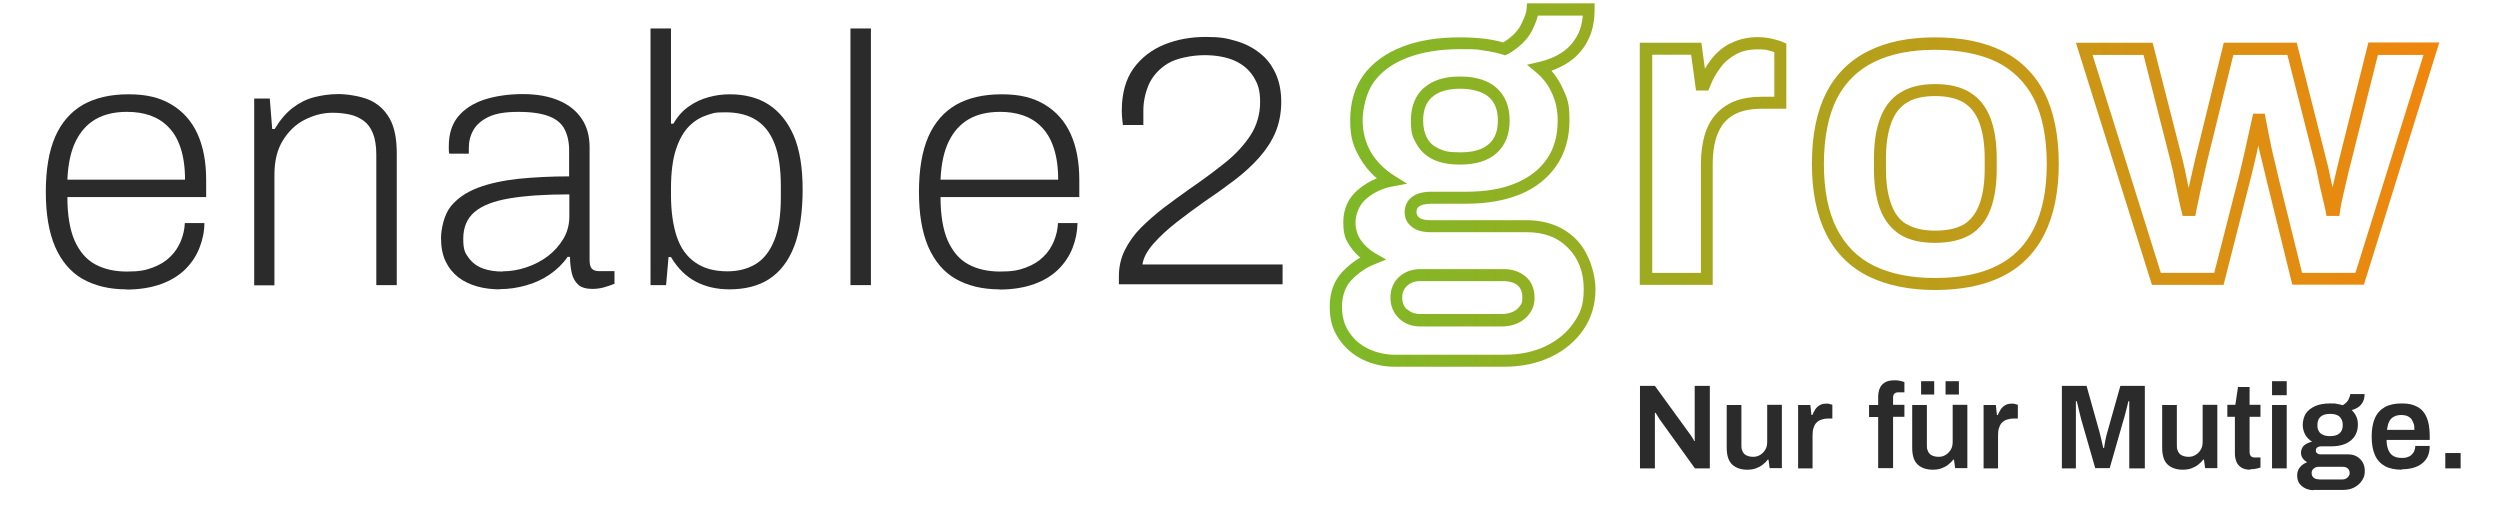
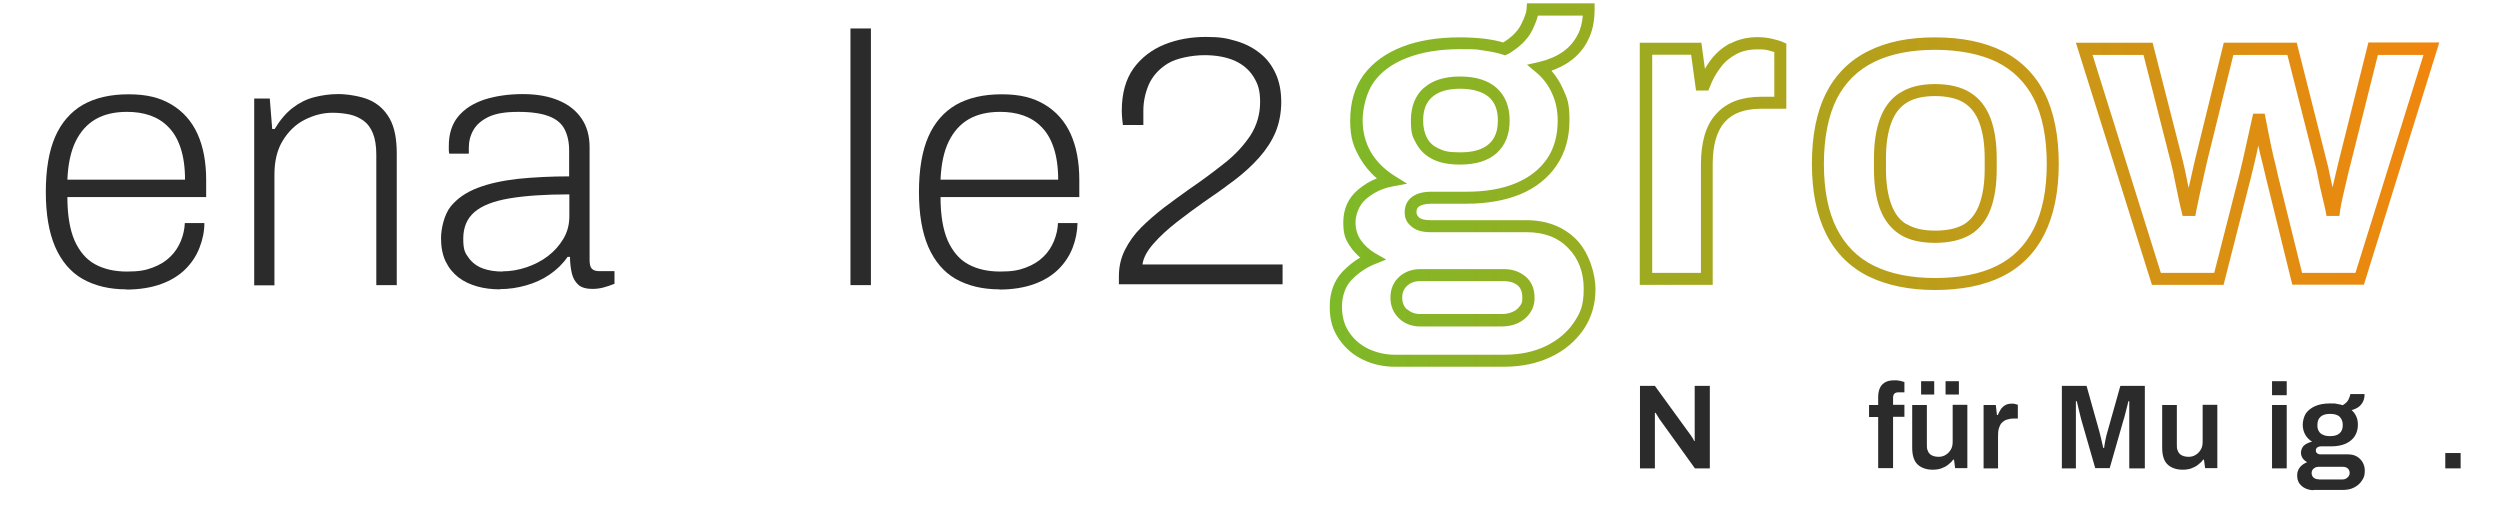
<svg xmlns="http://www.w3.org/2000/svg" id="Ebene_1" version="1.1" viewBox="0 0 1124.1 231.5">
  <defs>
    <style>
      .st0 {
        fill: #2b2b2b;
      }

      .st1 {
        isolation: isolate;
      }

      .st2 {
        fill: url(#Unbenannter_Verlauf_12);
      }
    </style>
    <linearGradient data-name="Unbenannter Verlauf 12" gradientTransform="translate(0 -488)" gradientUnits="userSpaceOnUse" id="Unbenannter_Verlauf_12" x1="597.9" x2="1096.8" y1="571.2" y2="571.2">
      <stop offset="0" stop-color="#7db928" />
      <stop offset="1" stop-color="#f1860d" />
    </linearGradient>
  </defs>
  <path class="st2" d="M632.7,139.2c-1.5-1.4-2.2-3.1-2.2-5.4s.7-3.9,2.2-5.3c1.5-1.4,3.5-2.1,5.9-2.1h37.6c2.5,0,4.5.6,6.2,1.9,1.4,1.2,2.1,3,2.1,5.6s-.4,2.6-1.1,3.7c-.8,1.1-1.8,2-3.2,2.6-1.5.7-3.2,1-5.1,1h-36.4c-2.4,0-4.4-.7-5.9-2.1M638.7,121c-3.8,0-7.1,1.2-9.6,3.5-2.6,2.4-3.9,5.5-3.9,9.3s1.3,6.9,3.9,9.4c2.5,2.4,5.8,3.6,9.6,3.6h36.4c2.7,0,5.2-.5,7.4-1.5,2.3-1.1,4.1-2.6,5.4-4.5,1.4-2,2.1-4.2,2.1-6.8,0-4.3-1.4-7.5-4.2-9.8-2.6-2.1-5.8-3.2-9.6-3.2h-37.6,0ZM857.2,100.8h0c-3.1-1.9-5.3-4.8-6.8-8.9-1.6-4.3-2.4-9.6-2.4-16v-4.7c0-6.3.8-11.7,2.4-16,1.5-4,3.7-7,6.9-9,3.1-2,7.5-3,12.8-3s9.8,1,13,3c3.1,2,5.4,4.9,6.9,9,1.6,4.3,2.4,9.6,2.4,16v4.7c0,6.3-.8,11.7-2.4,16-1.5,4-3.7,6.9-6.8,8.9-3.2,1.9-7.5,2.9-13,2.9s-9.7-1-12.8-2.9M854.3,41.7c-4.1,2.6-7.1,6.5-9,11.7-1.8,4.9-2.7,10.9-2.7,17.9v4.7c0,7,.9,13,2.7,17.9,1.9,5.1,5,9,9.1,11.6,4,2.5,9.3,3.7,15.7,3.7s11.9-1.3,15.9-3.7c4.1-2.5,7.2-6.4,9.1-11.6,1.8-4.9,2.7-10.9,2.7-17.9v-4.7c0-7-.9-13-2.7-17.9-1.9-5.1-4.9-9.1-9.1-11.7-4-2.6-9.4-3.9-15.9-3.9s-11.7,1.3-15.7,3.9M646.9,66.8h0c-2.4-1.1-4.1-2.6-5.2-4.7-1.2-2.2-1.8-4.9-1.8-7.9,0-4.7,1.3-8.2,4.1-10.6,2.8-2.5,7.1-3.7,12.6-3.7s10,1.3,12.8,3.7,4.1,5.9,4.1,10.6-1.3,8.2-4.1,10.6c-2.8,2.5-7.1,3.7-12.8,3.7s-7.2-.6-9.7-1.7M640.3,39.4c-3.9,3.5-5.9,8.4-5.9,14.7s.8,7.5,2.5,10.6c1.7,3.1,4.3,5.5,7.7,7.1,3.2,1.5,7.2,2.2,11.9,2.2,7.1,0,12.6-1.7,16.4-5.1,3.9-3.5,5.9-8.4,5.9-14.7s-2-11.2-5.9-14.7c-3.8-3.4-9.4-5.1-16.4-5.1s-12.4,1.7-16.2,5.1M1051.9,97l.3-2.3c.2-1.7.7-3.8,1.2-6.2.6-2.5,1.2-5.1,1.8-7.7.6-2.6,1.1-4.9,1.7-7l12.3-49.1h20.5l-30.6,98h-24l-10.9-44c-.5-2.5-1.2-5.3-2-8.5-.8-3-3.9-19.1-3.9-19.1h-5.2l-3.6,16.2c-.7,3.3-1.6,7.1-2.6,11.2l-11.3,44.2h-24l-30.7-98h22.9l12.4,48.7c.7,2.7,1.3,5.5,1.8,8.3.6,3,1.2,5.8,1.7,8.1.5,2.4.9,4.1,1.2,5.2l.5,2.1h5.7l.4-2.2c.5-2.6,1.1-5.3,1.7-8.1.6-2.8,1.2-5.5,1.8-8,.6-2.6,1-4.5,1.3-5.8l11.9-48.3h24.3l12.3,48.5c.5,1.8,1,4,1.5,6.6s1.1,5.4,1.8,8.2c.6,2.6,1.2,4.9,1.6,6.9l.4,2.2h5.8,0ZM1064.9,19.2l-13.3,53.2c-.5,2.1-1.1,4.5-1.7,7.1-.4,1.6-.7,3.2-1.1,4.7-.4-1.9-.8-3.7-1.2-5.5-.5-2.7-1.1-5.1-1.6-6.9l-13.3-52.6h-32.8l-12.9,52.5c-.3,1.3-.7,3.2-1.3,5.7-.5,2.3-1,4.6-1.6,7.1-.3-1.2-.5-2.5-.8-3.9-.6-3-1.2-5.8-1.9-8.6l-13.5-52.8h-34.5l34.2,108.9h32.2l12.3-48.3c1-4.2,2-8,2.7-11.4l.6-3c.4,2,.9,4,1.4,6,.8,3,1.4,5.8,2,8.3l11.9,48.3h32.2l33.9-108.9h-32.2.3,0ZM842.6,119.5c-7.3-3.6-12.9-9.2-16.7-16.7-3.9-7.6-5.8-17.4-5.8-29.1s2-21.8,5.8-29.3c3.8-7.4,9.4-12.9,16.7-16.5,7.5-3.7,16.7-5.5,27.5-5.5s20.4,1.9,27.8,5.5c7.2,3.6,12.8,9.1,16.6,16.5,3.8,7.5,5.8,17.4,5.8,29.3s-2,21.5-5.8,29.1c-3.8,7.5-9.3,13.1-16.6,16.7-7.4,3.7-16.7,5.5-27.8,5.5s-20.1-1.9-27.5-5.5M840.2,22.9c-8.4,4.1-14.8,10.5-19.1,18.9-4.2,8.3-6.4,19-6.4,31.8s2.2,23.2,6.4,31.6c4.3,8.6,10.8,15,19.1,19.1,8.2,4,18.3,6.1,29.9,6.1s22.1-2,30.2-6.1h0c8.3-4.1,14.7-10.5,19-19.1,4.2-8.4,6.4-19,6.4-31.6s-2.2-23.5-6.4-31.8c-4.3-8.4-10.7-14.8-19-18.9-8.1-4-18.3-6.1-30.2-6.1s-21.7,2-29.9,6.1M768.1,40.8l.7-1.7c1.2-3.2,2.8-6.1,4.8-8.7,1.8-2.5,4.2-4.5,7-6,2.7-1.5,6-2.2,9.7-2.2s3.8.2,5.4.6c.8.2,1.5.4,2.1.6v20.1h-5.7c-4.4,0-8.3.6-11.6,1.8-3.5,1.3-6.5,3.3-8.9,6-2.4,2.6-4.1,5.9-5.2,9.7-1,3.6-1.6,7.9-1.6,12.7v49h-21.9V24.6h17.5l2.2,16.1h5.6,0ZM777.9,19.5c-3.5,1.9-6.4,4.4-8.8,7.6-.9,1.2-1.7,2.5-2.5,3.8l-1.6-11.7h-27.7v108.9h32.8v-54.4c0-4.3.5-8.1,1.4-11.2.9-3,2.2-5.6,4-7.6s4-3.5,6.7-4.5c2.8-1,6.1-1.5,9.8-1.5h11.2v-29.3l-1.6-.7c-1.1-.5-2.5-.9-4.5-1.4s-4.3-.8-6.8-.8c-4.6,0-8.8,1-12.3,2.9M677.8,24.5c5.3-3.1,9-6.7,11-10.6,1.3-2.6,2.2-4.9,2.7-6.9h20.2c-.3,3.3-1,6.2-2.3,8.6-1.6,3.1-3.8,5.7-6.7,7.7-3,2.1-6.6,3.6-10.8,4.6l-5.3,1.2,4.2,3.5c3.1,2.6,5.5,5.8,7.1,9.5,1.7,3.7,2.5,7.8,2.5,12.1,0,6.7-1.6,12.6-4.8,17.2-3.2,4.7-7.9,8.4-13.9,10.9-6.1,2.6-13.6,3.9-22.2,3.9h-15.7c-3.8,0-6.6.7-8.7,2.2-2.3,1.6-3.5,4.1-3.5,7s1,4.7,3,6.4c1.9,1.7,4.7,2.6,8.6,2.6h43.1c8,0,14.1,2.3,18.8,7.1,4.7,4.8,7,10.9,7,18.4s-1.5,10.8-4.5,15.2-7.2,7.9-12.5,10.5c-5.4,2.6-11.7,3.9-18.7,3.9h-49.2c-4.2,0-8.1-.9-11.8-2.6-3.6-1.7-6.5-4.2-8.7-7.4s-3.3-7.1-3.3-11.6,1.4-9,4.3-12c3.1-3.2,6.6-5.6,10.4-7.1l5.2-2.1-4.9-2.8c-2.6-1.5-4.8-3.5-6.5-5.9-1.6-2.3-2.4-5-2.4-8.1s1.5-7.7,4.7-10.4c3.4-2.9,7.3-4.8,11.6-5.6l6.9-1.3-5.9-3.7c-4.4-2.8-7.9-6.3-10.4-10.5-2.4-4.2-3.7-9-3.7-14.3s1.7-12.7,5.1-17.3c3.4-4.7,8.4-8.3,14.9-10.8,6.7-2.6,14.7-3.9,23.9-3.9s7.2.2,10.4.6c3.1.4,6,1,8.6,1.8l1.2.4,1.1-.6v.2h0ZM686.6,1.5l-.2,2.5c0,1.2-.6,3.4-2.6,7.3-1.4,2.7-4,5.4-7.9,7.8-2.6-.8-5.4-1.3-8.5-1.7-3.4-.4-7.1-.6-11-.6-9.9,0-18.6,1.4-25.8,4.2-7.5,2.9-13.3,7.1-17.4,12.6-4.1,5.6-6.1,12.5-6.1,20.5s1.5,11.9,4.4,17c2,3.4,4.5,6.5,7.6,9.1-3.1,1.2-6,3-8.6,5.2-4.3,3.7-6.5,8.6-6.5,14.5s1.1,8,3.3,11.2c1.2,1.8,2.7,3.3,4.3,4.7-2.9,1.7-5.5,3.8-7.9,6.3-3.8,4-5.8,9.3-5.8,15.7s1.4,10.6,4.2,14.7c2.8,4.1,6.4,7.2,10.9,9.3,4.4,2.1,9.2,3.1,14.1,3.1h49.2c7.8,0,14.9-1.5,21-4.4,6.2-2.9,11.1-7.1,14.7-12.3,3.6-5.3,5.4-11.4,5.4-18.2s-2.9-16.4-8.5-22.2c-5.7-5.8-13.3-8.8-22.7-8.8h-43.1c-2.4,0-4.1-.4-5-1.2-.8-.7-1.2-1.5-1.2-2.4,0-1.5.6-2.2,1.2-2.6.8-.5,2.3-1.2,5.5-1.2h15.7c9.4,0,17.6-1.5,24.4-4.3,6.9-2.9,12.4-7.3,16.2-12.9s5.8-12.4,5.8-20.3-1-9.9-3-14.3c-1.3-2.9-3-5.6-5.1-8,3-1.1,5.7-2.4,8.1-4.1,3.6-2.5,6.5-5.8,8.4-9.8,2-3.9,2.9-8.5,2.9-13.8V1.5h-30.6.2,0Z" />
  <g>
    <path class="st0" d="M56.8,130.1c-7.7,0-14.2-1.6-19.7-4.7-5.4-3.1-9.5-8-12.3-14.4-2.8-6.5-4.2-14.7-4.2-24.7s1.4-18.4,4.2-24.8c2.8-6.4,7-11.2,12.5-14.4,5.5-3.1,12.3-4.7,20.5-4.7s14.1,1.5,19.3,4.6,9.1,7.5,11.7,13.2c2.6,5.7,3.9,12.7,3.9,20.7v7.7H30.3c0,8.1,1.1,14.6,3.2,19.5,2.2,4.9,5.2,8.5,9.2,10.7s8.8,3.3,14.4,3.3,8.4-.6,11.6-1.8c3.2-1.2,5.8-2.8,7.9-4.9,2.1-2,3.6-4.4,4.7-7,1.1-2.7,1.7-5.4,1.8-8.1h8.8c0,3.8-.8,7.5-2.2,11.1-1.4,3.6-3.5,6.8-6.3,9.6-2.8,2.8-6.5,5.1-10.9,6.7-4.4,1.6-9.7,2.5-15.8,2.5h0ZM30.3,80.8h52.9c0-5.6-.7-10.4-2-14.3s-3.1-7-5.5-9.4c-2.3-2.4-5.1-4.1-8.2-5.2-3.2-1.1-6.6-1.6-10.4-1.6-5.6,0-10.3,1.1-14.1,3.3s-6.8,5.5-9,10-3.4,10.2-3.7,17.2Z" />
    <path class="st0" d="M114.3,128.2V44.3h7l1.1,13.7h1.1c2.4-4,5.1-7.2,8.1-9.5s6.2-3.9,9.7-4.8c3.5-.9,7.1-1.4,10.9-1.4s9.9.9,13.8,2.6c3.9,1.7,7,4.5,9.2,8.4,2.2,3.9,3.2,9.1,3.2,15.7v59.2h-9.2v-58.7c0-3.8-.5-7-1.5-9.5s-2.4-4.4-4.2-5.7-3.9-2.3-6.2-2.8c-2.4-.5-5-.8-7.8-.8-4.3,0-8.5,1.1-12.6,3.2-4.1,2.1-7.3,5.3-9.8,9.4-2.5,4.1-3.7,9.2-3.7,15.2v49.8h-9.2.1Z" />
    <path class="st0" d="M224.8,130.1c-3.6,0-7-.4-10.2-1.3-3.2-.9-6-2.2-8.5-4.1-2.4-1.9-4.3-4.2-5.7-7.1s-2.1-6.4-2.1-10.5,1.4-10.6,4.3-14.2c2.9-3.6,6.9-6.4,12.1-8.4,5.2-2,11.3-3.3,18.3-4.1,7.1-.7,14.7-1.1,22.9-1.1v-11.8c0-3.6-.7-6.7-2-9.3s-3.6-4.6-7-5.9c-3.3-1.3-7.9-2-13.8-2s-10.1.7-13.3,2.2-5.5,3.5-6.9,5.9-2.1,5.1-2.1,8v2.7h-8.8c-.1-.5-.2-1.1-.2-1.6v-1.9c0-5.4,1.4-9.8,4.2-13.2s6.7-5.9,11.7-7.6c5-1.6,10.8-2.5,17.3-2.5s11.8,1,16.3,2.9,7.8,4.6,10.2,8.1c2.4,3.5,3.6,7.8,3.6,12.8v50.6c0,2,.3,3.4,1,4.1s1.7,1.1,3.1,1.1h7.1v5.7c-1.8.7-3.5,1.3-5.1,1.7s-3.2.6-4.8.6c-2.8,0-5-.6-6.4-1.9-1.4-1.3-2.4-3-2.9-5.2s-.8-4.6-.8-7.3h-1.1c-2.1,3.1-4.8,5.7-8,7.9-3.2,2.2-6.7,3.8-10.6,4.9-3.8,1.1-7.8,1.7-11.9,1.7h0ZM226,122c3.6,0,7.1-.6,10.7-1.8,3.5-1.2,6.7-2.8,9.6-5,2.9-2.2,5.2-4.8,7-7.8s2.7-6.4,2.7-10.1v-9.9c-10.8,0-19.8.6-26.9,1.8-7.1,1.2-12.3,3.2-15.7,6.1s-5.1,6.9-5.1,12,.8,6.4,2.4,8.6c1.6,2.2,3.7,3.8,6.4,4.8s5.7,1.4,8.9,1.4h0Z" />
-     <path class="st0" d="M327.9,130.1c-5.7,0-10.7-1.2-15.1-3.5s-8.1-6-11.1-11h-1.1l-1.1,12.6h-7V12.8h9.2v42.8h1.1c1.9-3.3,4.2-5.9,7-7.8,2.7-1.9,5.7-3.3,8.8-4.1,3.2-.9,6.3-1.3,9.5-1.3,6.8,0,12.7,1.5,17.5,4.6s8.6,7.8,11.3,14c2.7,6.3,4,14.4,4,24.3s-1.3,19.1-3.9,25.7-6.4,11.4-11.2,14.5c-4.8,3.1-10.8,4.6-17.9,4.6h0ZM327.1,122c4.6,0,8.8-1,12.4-3.1s6.5-5.6,8.5-10.5c2.1-4.9,3.1-11.5,3.1-19.9v-4.5c0-8-.9-14.4-2.8-19.3s-4.7-8.5-8.4-10.8c-3.7-2.3-8.3-3.4-13.7-3.4s-5.5.4-8.4,1.3c-2.8.9-5.5,2.5-7.9,4.9s-4.4,5.8-5.9,10.3c-1.5,4.5-2.3,10.4-2.3,17.7v3c0,7.3.9,13.6,2.6,18.7s4.5,9,8.3,11.6c3.8,2.7,8.6,4,14.5,4h0Z" />
    <path class="st0" d="M382.4,128.2V12.8h9.2v115.4h-9.2Z" />
    <path class="st0" d="M449.4,130.1c-7.7,0-14.2-1.6-19.7-4.7-5.4-3.1-9.5-8-12.3-14.4-2.8-6.5-4.2-14.7-4.2-24.7s1.4-18.4,4.2-24.8c2.8-6.4,7-11.2,12.5-14.4,5.5-3.1,12.3-4.7,20.5-4.7s14.1,1.5,19.3,4.6c5.2,3.1,9.1,7.5,11.7,13.2,2.6,5.7,3.9,12.7,3.9,20.7v7.7h-62.4c0,8.1,1.1,14.6,3.2,19.5,2.2,4.9,5.2,8.5,9.2,10.7s8.8,3.3,14.4,3.3,8.4-.6,11.6-1.8c3.2-1.2,5.8-2.8,7.9-4.9,2.1-2,3.6-4.4,4.7-7,1.1-2.7,1.7-5.4,1.8-8.1h8.8c-.1,3.8-.8,7.5-2.2,11.1-1.4,3.6-3.5,6.8-6.3,9.6-2.8,2.8-6.5,5.1-10.9,6.7-4.4,1.6-9.7,2.5-15.8,2.5h0ZM422.9,80.8h52.9c0-5.6-.7-10.4-2-14.3s-3.1-7-5.5-9.4c-2.3-2.4-5.1-4.1-8.2-5.2-3.2-1.1-6.6-1.6-10.4-1.6-5.6,0-10.3,1.1-14.1,3.3-3.8,2.2-6.8,5.5-9,10s-3.4,10.2-3.7,17.2h0Z" />
    <path class="st0" d="M503.1,128.2v-4c0-4.3.9-8.2,2.7-11.8,1.8-3.6,4.2-7,7.3-10.1,3.1-3.1,6.5-6,10.2-8.9,3.7-2.8,7.6-5.6,11.5-8.4,5.9-4,11.2-8,16-11.8s8.6-8,11.5-12.4c2.8-4.4,4.3-9.4,4.3-14.9s-1-8.1-2.9-11.3c-2-3.2-4.8-5.6-8.5-7.3-3.7-1.6-8.2-2.5-13.6-2.5s-12.6,1.3-16.6,3.8-6.8,5.7-8.5,9.5c-1.6,3.8-2.4,7.7-2.4,11.6v6.5h-9.2c-.1-.5-.2-1.4-.3-2.6-.1-1.2-.2-2.4-.2-3.8,0-7.9,1.8-14.2,5.3-19.1,3.5-4.8,8.2-8.4,13.9-10.7s11.9-3.4,18.6-3.4,9.3.6,13.5,1.8c4.2,1.2,7.8,3.1,10.8,5.5,3.1,2.4,5.4,5.5,7.1,9.2,1.7,3.7,2.5,8,2.5,12.8s-.9,9.5-2.6,13.6c-1.7,4-4.2,7.8-7.3,11.3s-6.8,6.9-11,10.1-8.8,6.5-13.7,9.8c-4.1,2.9-8.2,5.9-12.3,9.1s-7.6,6.4-10.5,9.7c-2.9,3.3-4.6,6.4-5,9.4h63v8.9h-73.6v.4Z" />
  </g>
  <g class="st1">
    <g class="st1">
      <path class="st0" d="M737.4,210.6v-37.1h6.7l15.9,21.9c.2.2.4.5.6.9.3.4.5.7.7,1.1.2.4.4.6.4.9h.3v-24.8h6.8v37.1h-6.7l-15.9-22.1c-.3-.4-.6-1-1-1.6s-.6-1.1-.8-1.3h-.3v25h-6.8,0Z" />
-       <path class="st0" d="M785.7,211.2c-2.7,0-5-.7-6.7-2.2s-2.6-4-2.6-7.7v-19.2h6.6v18c0,1,0,1.8.4,2.5.2.7.6,1.2,1,1.6.5.4,1,.7,1.7.9.6.2,1.4.3,2.2.3,1.2,0,2.3-.3,3.2-.9,1-.6,1.7-1.4,2.3-2.4s.8-2.2.8-3.5v-16.6h6.6v28.5h-5.5l-.5-3.8h-.4c-.6.9-1.4,1.6-2.3,2.3-.9.7-1.9,1.2-3,1.6-1.1.4-2.4.6-3.8.6h0Z" />
-       <path class="st0" d="M808.5,210.6v-28.5h5.5l.5,4.5h.4c.4-.9.8-1.7,1.3-2.5s1.2-1.4,2-1.9,1.8-.7,3-.7,1.1,0,1.6.2c.5.1.9.2,1.1.3v6.2h-2c-1.1,0-2.1.2-3,.5s-1.6.8-2.2,1.4c-.6.6-1,1.5-1.3,2.4-.3,1-.4,2.1-.4,3.4v14.7h-6.6.1Z" />
    </g>
    <g class="st1">
      <path class="st0" d="M844.5,210.6v-23.1h-4.1v-5.4h4.1v-3.6c0-1.3.2-2.5.6-3.6.4-1.1,1.1-2.1,2.2-2.8,1-.7,2.5-1.1,4.4-1.1s1.1,0,1.7.1c.6,0,1.1.2,1.6.3s.9.3,1.3.4v4.6h-2.7c-.8,0-1.4.2-1.8.6-.4.4-.6,1-.6,1.8v3.2h5.1v5.4h-5.1v23.1h-6.7Z" />
      <path class="st0" d="M869.1,211.2c-2.7,0-5-.7-6.7-2.2s-2.6-4-2.6-7.7v-19.2h6.6v18c0,1,0,1.8.4,2.5.2.7.6,1.2,1,1.6.5.4,1,.7,1.7.9.6.2,1.4.3,2.2.3,1.2,0,2.3-.3,3.2-.9,1-.6,1.7-1.4,2.3-2.4s.8-2.2.8-3.5v-16.6h6.6v28.5h-5.5l-.5-3.8h-.4c-.6.9-1.4,1.6-2.3,2.3-.9.7-1.9,1.2-3,1.6-1.1.4-2.4.6-3.8.6h0ZM863.8,177.4v-6h5.9v6h-5.9ZM874.8,177.4v-6h6v6h-6Z" />
      <path class="st0" d="M891.9,210.6v-28.5h5.5l.5,4.5h.4c.4-.9.8-1.7,1.3-2.5s1.2-1.4,2-1.9,1.8-.7,3-.7,1.1,0,1.6.2c.5.1.9.2,1.1.3v6.2h-2c-1.1,0-2.1.2-3,.5s-1.6.8-2.2,1.4c-.6.6-1,1.5-1.3,2.4-.3,1-.4,2.1-.4,3.4v14.7h-6.6.1Z" />
    </g>
    <g class="st1">
      <path class="st0" d="M927.1,210.6v-37.1h11.1l5.8,20.7c.2.7.4,1.5.6,2.4.2.9.4,1.8.6,2.6.2.8.4,1.6.5,2.2h.4c0-.5.2-1.2.3-2s.3-1.7.5-2.6.4-1.8.7-2.7l5.8-20.6h11v37.1h-7v-30.2h-.4c0,.3-.3,1-.5,2.1-.3,1.1-.6,2.3-.9,3.5-.3,1.3-.6,2.3-.9,3.2l-6.1,21.3h-6.5l-6.1-21.2c-.2-.8-.5-1.7-.7-2.7s-.5-2.2-.8-3.3-.5-2.1-.7-2.9h-.4v30.2h-6.8.5Z" />
      <path class="st0" d="M981.5,211.2c-2.7,0-5-.7-6.7-2.2s-2.6-4-2.6-7.7v-19.2h6.6v18c0,1,0,1.8.4,2.5.2.7.6,1.2,1,1.6.5.4,1,.7,1.7.9.6.2,1.4.3,2.2.3,1.2,0,2.3-.3,3.2-.9,1-.6,1.7-1.4,2.3-2.4s.8-2.2.8-3.5v-16.6h6.6v28.5h-5.5l-.5-3.8h-.4c-.6.9-1.4,1.6-2.3,2.3-.9.7-1.9,1.2-3,1.6-1.1.4-2.4.6-3.8.6h0Z" />
-       <path class="st0" d="M1011.8,211.2c-1.8,0-3.2-.4-4.2-1.1-1-.7-1.7-1.6-2.1-2.7-.4-1.1-.6-2.2-.6-3.4v-16.6h-3.4v-5.4h3.6l1.2-8h5.2v8h4.9v5.4h-4.9v15.9c0,.8.2,1.3.6,1.8.4.4,1,.6,1.8.6h2.5v4.5c-.4.1-.8.3-1.3.4-.5.1-1.1.2-1.7.3-.6,0-1.1.1-1.6.1v.2Z" />
      <path class="st0" d="M1021.6,177.7v-6.3h6.6v6.3h-6.6ZM1021.6,210.6v-28.5h6.6v28.5h-6.6Z" />
      <path class="st0" d="M1040.2,220.4c-1.3,0-2.5-.3-3.6-.8s-2-1.3-2.7-2.2c-.7-1-1-2.2-1-3.7s.5-2.8,1.4-3.8,1.9-1.6,3.1-2.1c-.8-.4-1.5-1-2-1.7s-.8-1.6-.8-2.6.5-2.5,1.5-3.3,2.2-1.3,3.5-1.6c-1.3-.8-2.4-1.9-3.1-3.2s-1.1-2.8-1.1-4.4.5-3.7,1.4-5.1c1-1.4,2.4-2.5,4.2-3.3,1.8-.8,4.1-1.2,6.7-1.2s2.1,0,3,.2c1,.1,1.9.4,2.7.6,1.3-.8,2.1-1.6,2.6-2.6s.7-1.7.8-2.4h6.4c0,1.3-.2,2.4-.7,3.4s-1.2,1.8-2,2.4c-.9.6-1.9,1.1-3.1,1.4.9.8,1.6,1.8,2.1,2.9.5,1.1.7,2.3.7,3.7,0,2-.5,3.7-1.4,5.1-.9,1.4-2.3,2.6-4.1,3.4-1.8.8-4,1.2-6.6,1.2h-4.4c-.8,0-1.3.2-1.8.5-.4.3-.6.8-.6,1.4s.2.9.6,1.2c.4.4.9.5,1.6.5h12.4c2.1,0,3.9.7,5.3,2.1,1.4,1.4,2.1,3.2,2.1,5.3s-.4,3.1-1.3,4.4c-.8,1.3-2,2.3-3.5,3.1s-3.3,1.1-5.3,1.1h-13,0ZM1042.6,215.6h10.4c.7,0,1.3-.1,1.8-.4.5-.2.9-.6,1.2-1,.3-.4.5-.9.5-1.5,0-.9-.3-1.6-.9-2.1s-1.3-.7-2.2-.7h-10.9c-.9,0-1.6.3-2.2.8s-.9,1.2-.9,2,.3,1.5.8,2c.6.5,1.3.8,2.2.8h.2ZM1047.7,196.1c1.9,0,3.3-.4,4.3-1.3s1.4-2.1,1.4-3.7-.5-2.8-1.4-3.7-2.4-1.3-4.3-1.3-3.3.4-4.3,1.3c-1,.9-1.4,2.1-1.4,3.7s.2,1.9.6,2.7,1,1.3,1.9,1.7c.8.4,1.9.6,3.2.6h0Z" />
-       <path class="st0" d="M1080,211.2c-3,0-5.6-.5-7.6-1.6s-3.5-2.7-4.5-4.9-1.5-5-1.5-8.4.5-6.2,1.5-8.4,2.5-3.8,4.5-4.9c2-1.1,4.5-1.6,7.6-1.6s5,.5,6.9,1.5,3.3,2.6,4.2,4.7,1.4,4.9,1.4,8.3v1.9h-19.4c0,1.8.3,3.3.8,4.5s1.2,2.1,2.2,2.7c1,.6,2.3.9,3.9.9s1.6-.1,2.3-.3c.7-.2,1.4-.5,1.9-1s1-1,1.3-1.7.5-1.5.5-2.4h6.5c0,1.8-.3,3.4-.9,4.7s-1.5,2.4-2.7,3.3-2.5,1.5-4,1.9-3.2.6-4.9.6v.2h0ZM1073.2,193.3h12.4c0-1.2,0-2.2-.4-3s-.6-1.5-1.1-2.1c-.5-.5-1.1-.9-1.8-1.2-.7-.2-1.5-.4-2.3-.4-1.4,0-2.6.2-3.5.7-1,.5-1.7,1.2-2.2,2.2s-.8,2.2-1,3.7h0Z" />
      <path class="st0" d="M1099.5,210.6v-6.9h6.9v6.9h-6.9Z" />
    </g>
  </g>
</svg>